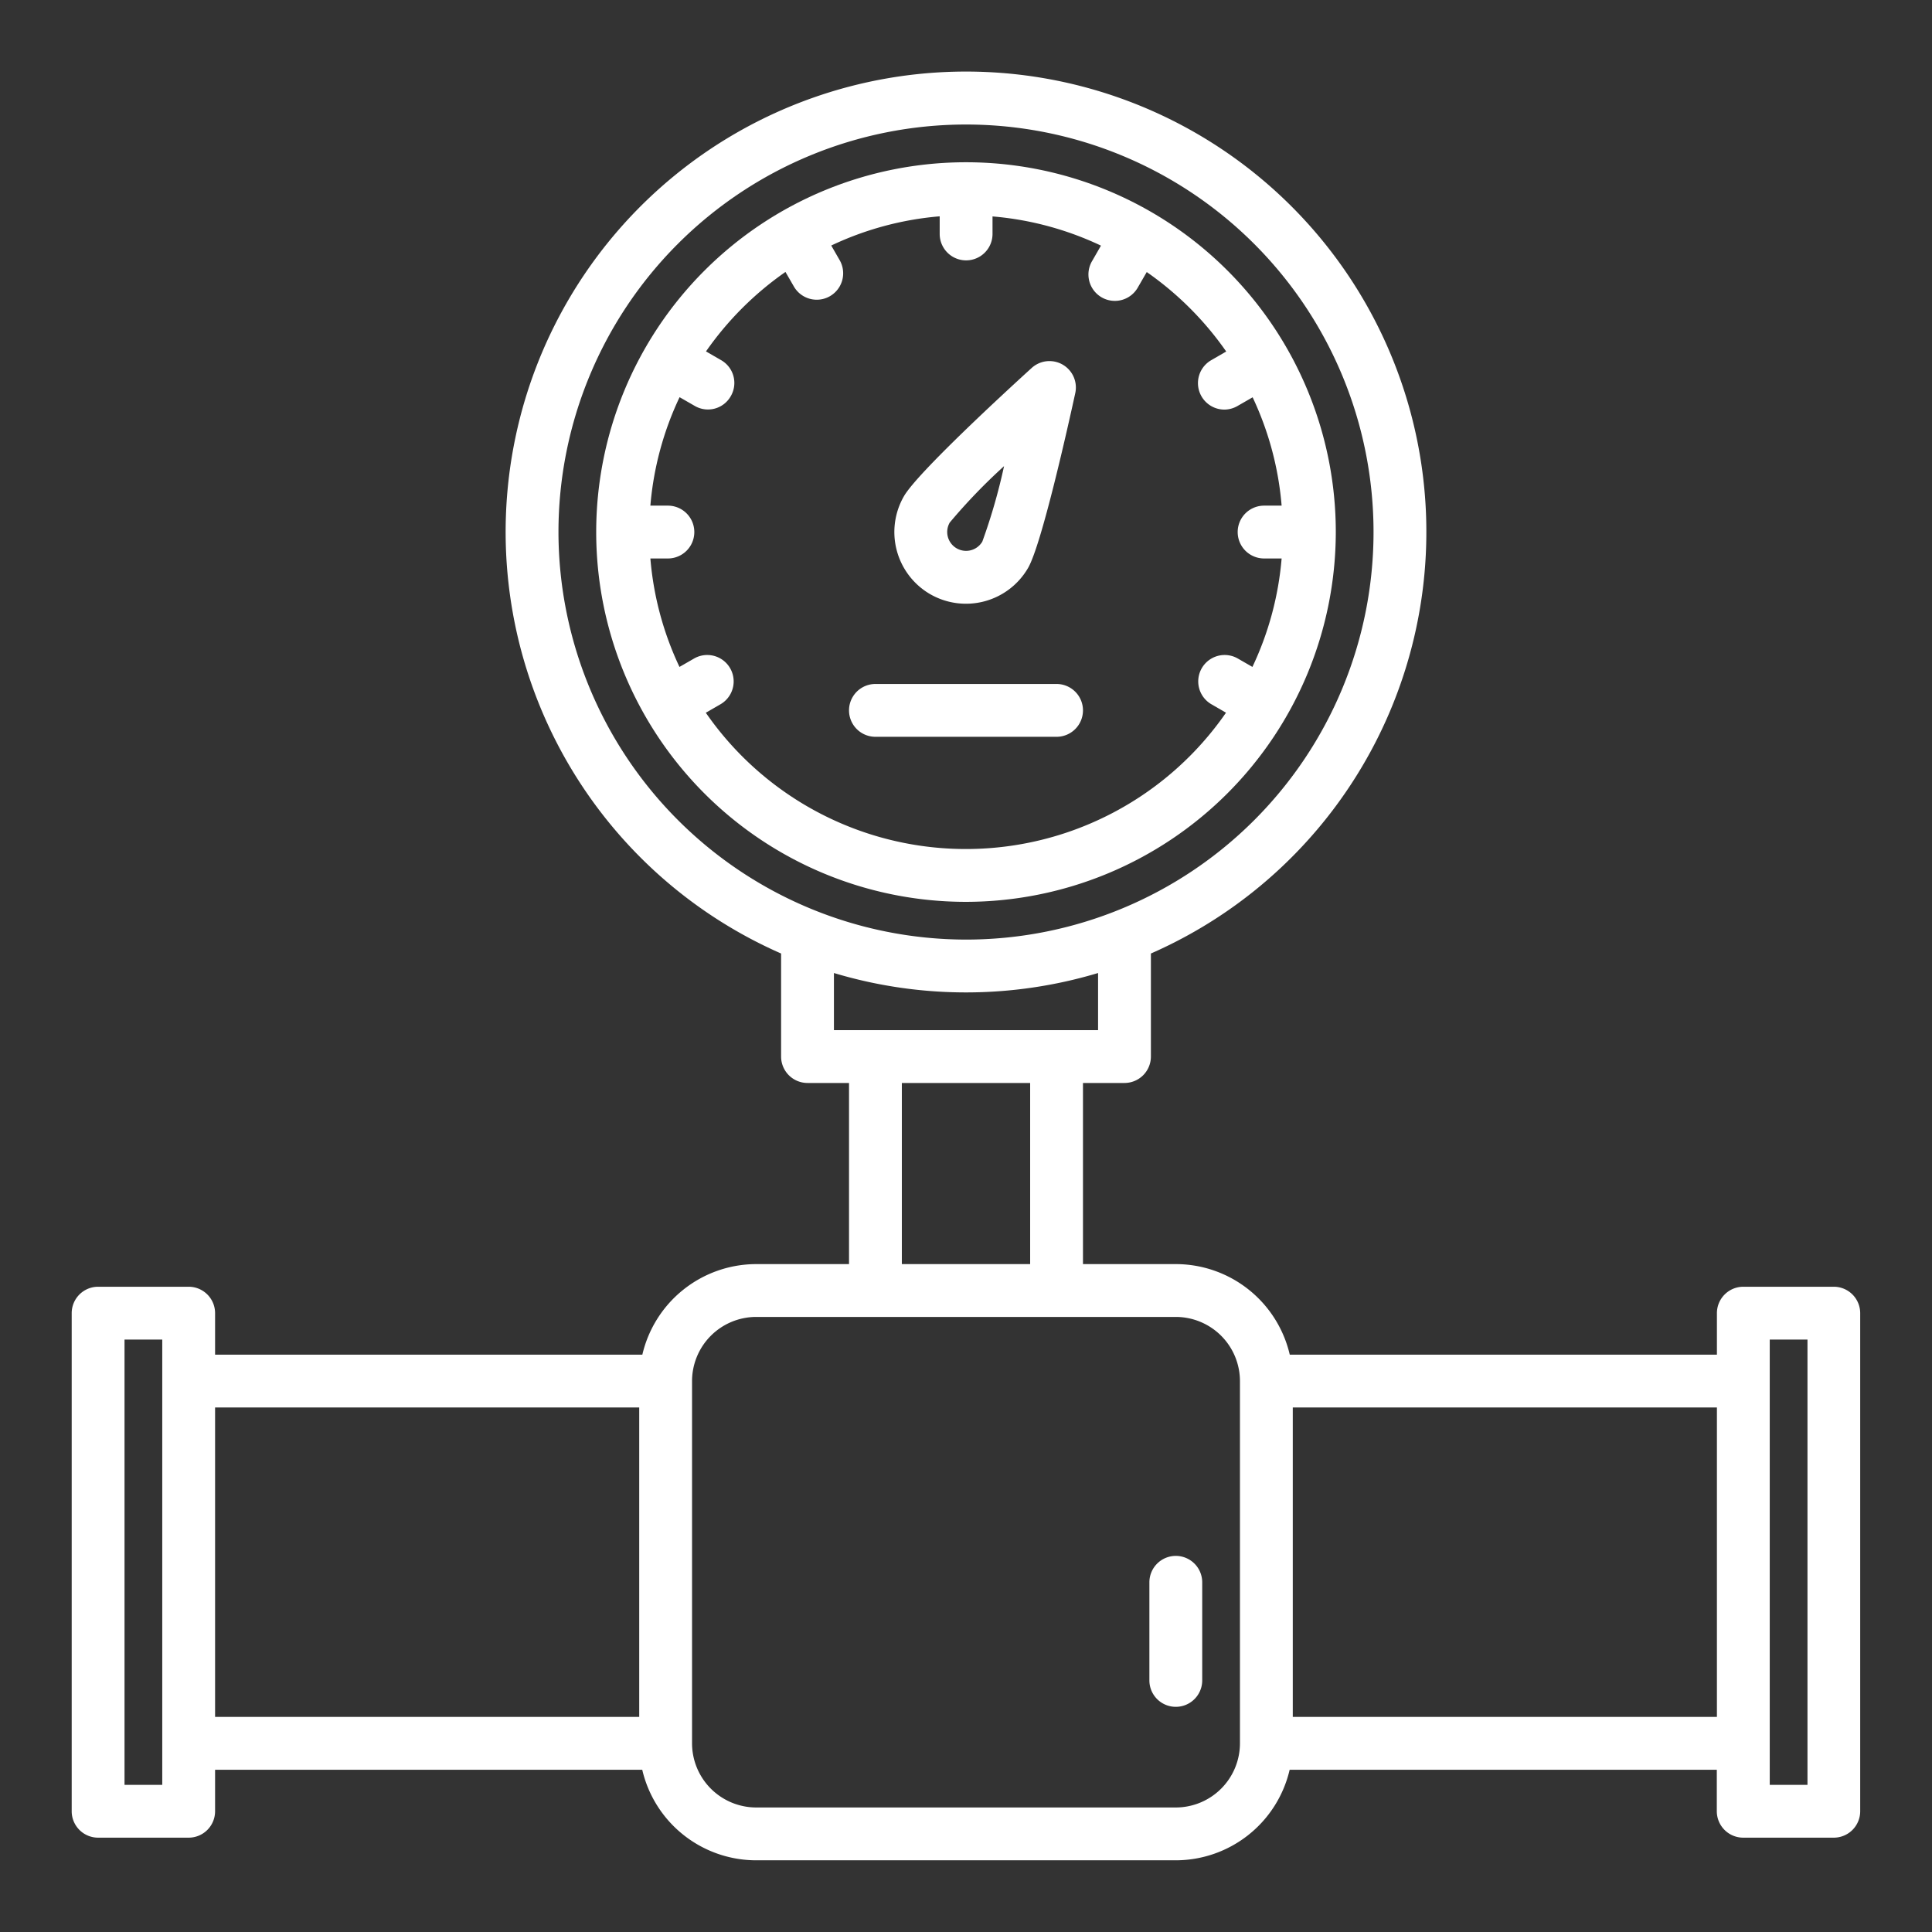
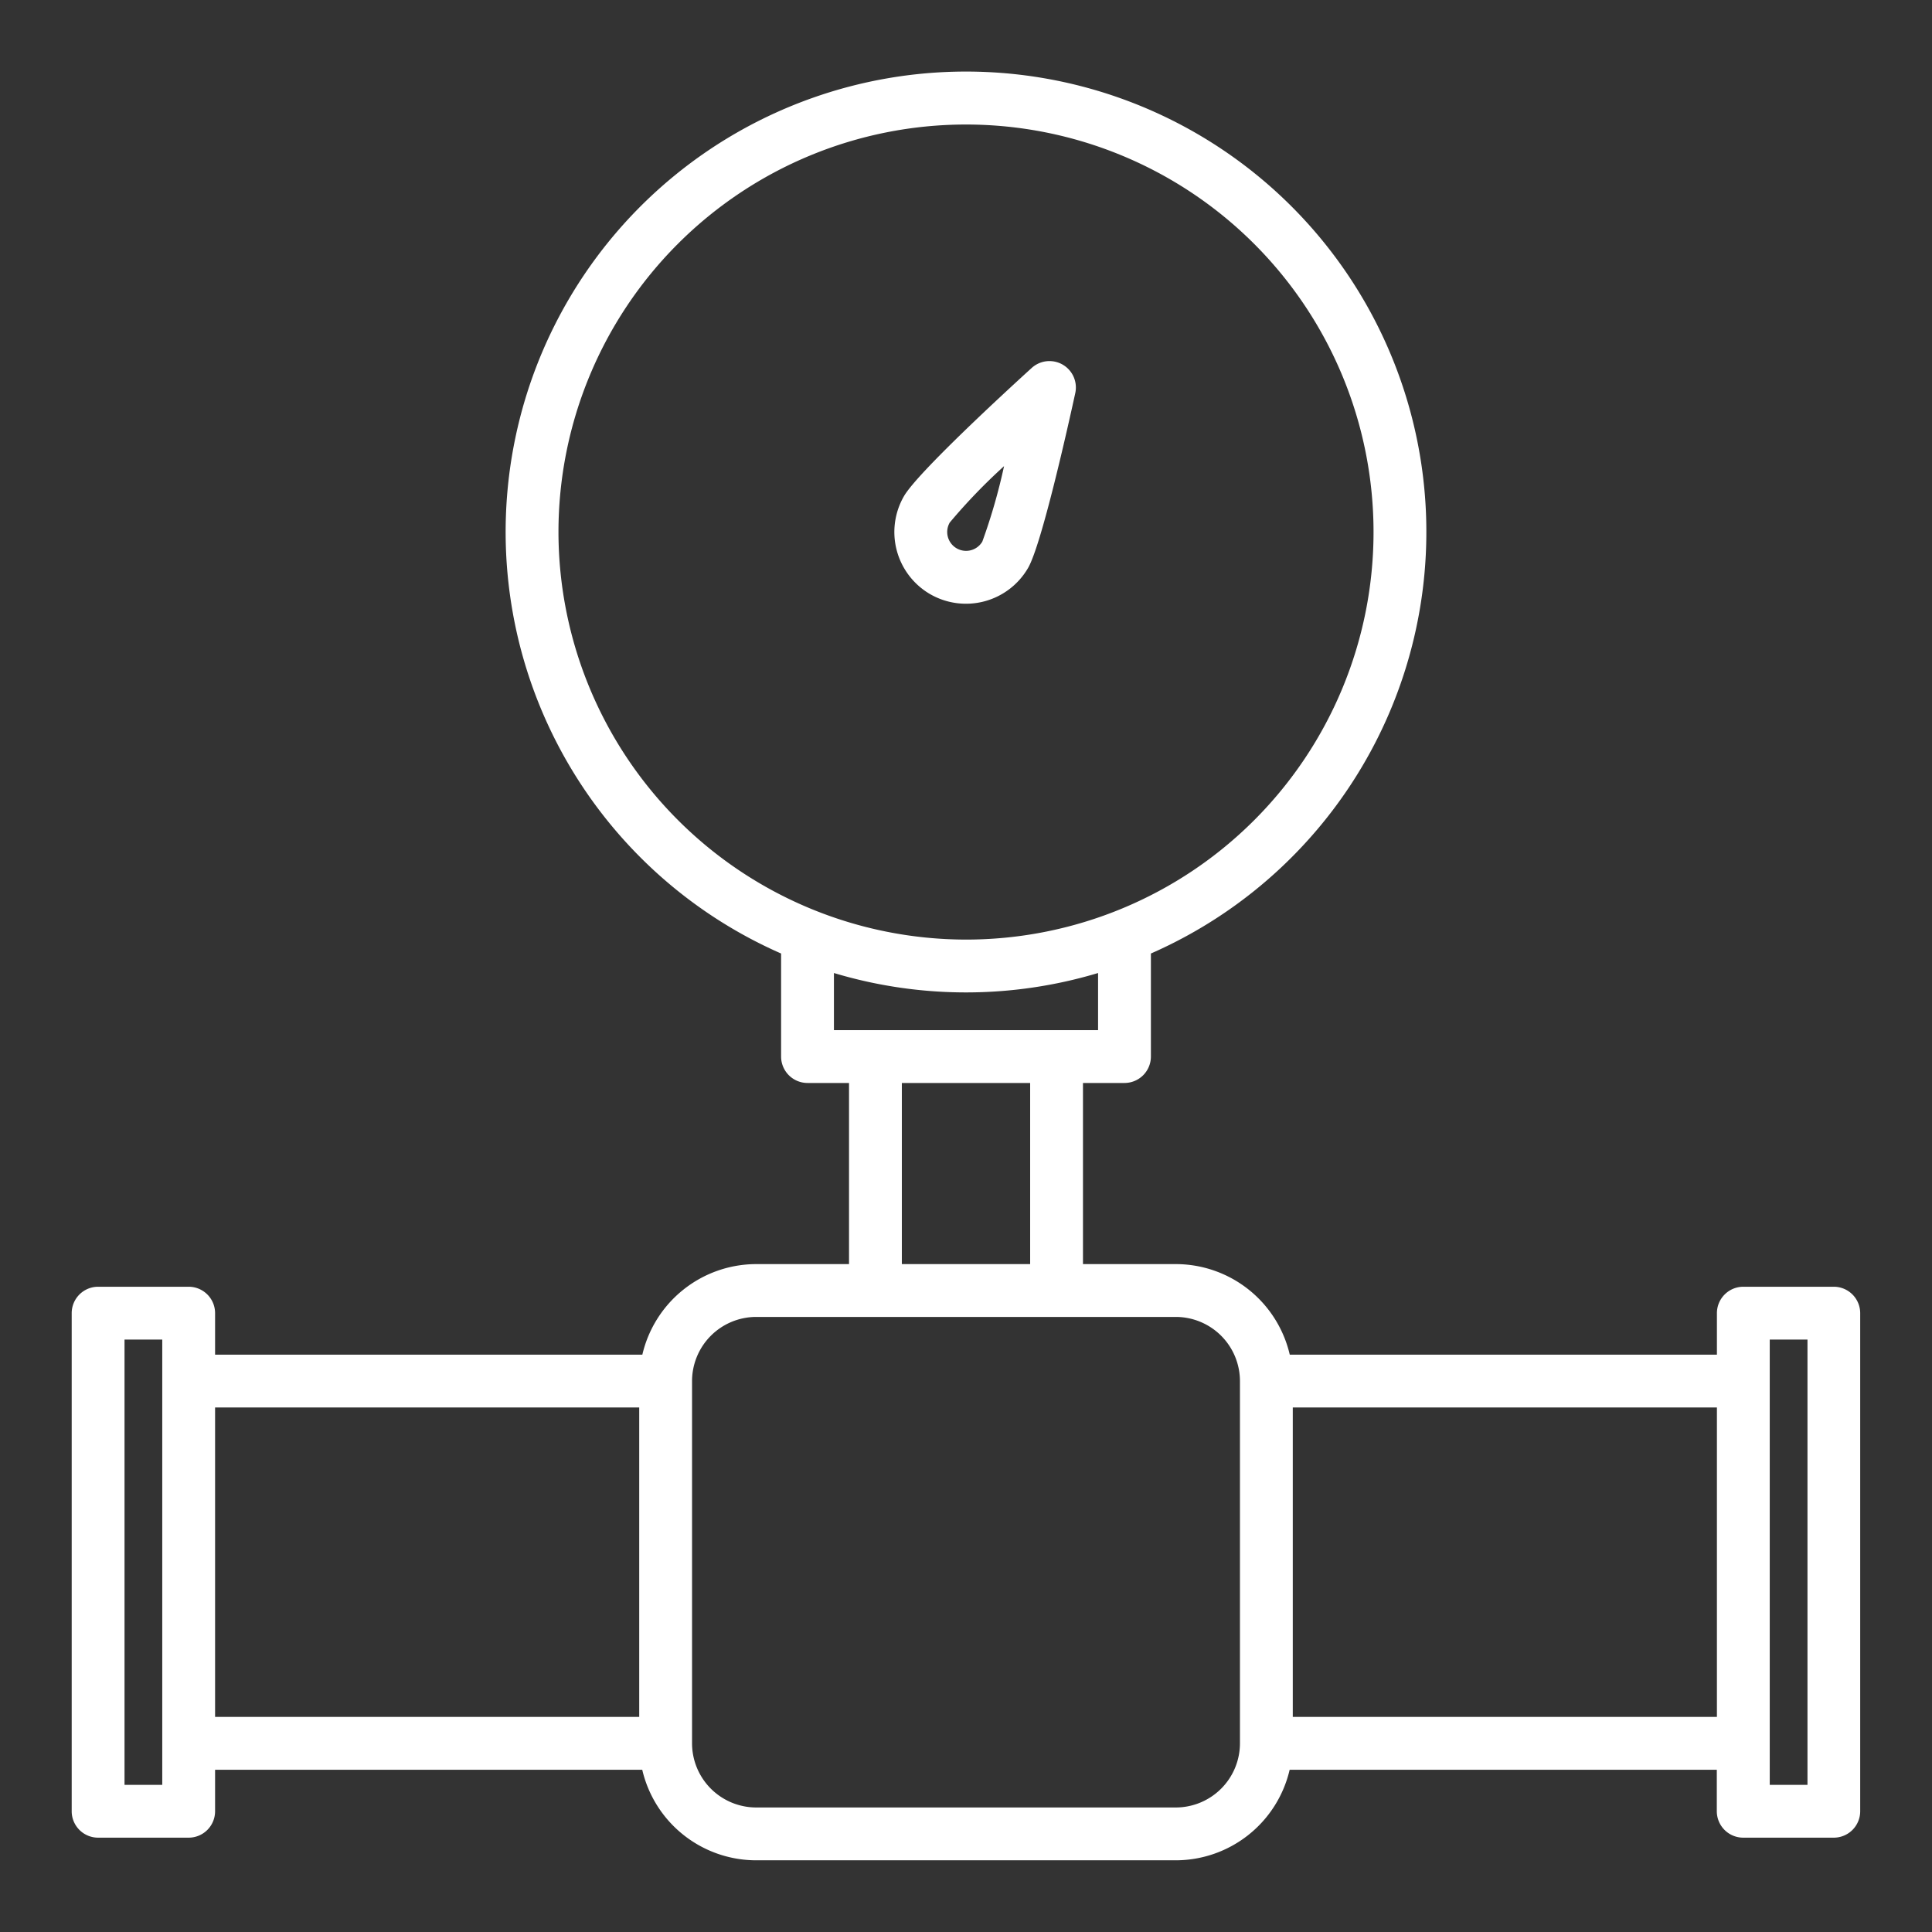
<svg xmlns="http://www.w3.org/2000/svg" width="512" height="512" x="0" y="0" viewBox="0 0 128 128" style="enable-background:new 0 0 512 512" xml:space="preserve" class="">
  <rect x="0" y="0" width="128" height="128" fill="#333333" stroke="none" />
  <g>
    <g>
-       <path d="M88.5,35.25A24.5,24.5,0,1,0,64,59.75,24.528,24.528,0,0,0,88.5,35.25ZM46.767,47.218l1-.578a1.75,1.75,0,0,0-1.75-3.03l-1,.575A20.8,20.8,0,0,1,43.089,37H44.25a1.75,1.75,0,0,0,0-3.5H43.089a20.8,20.8,0,0,1,1.935-7.185l1,.575a1.735,1.735,0,0,0,2.39-.64,1.739,1.739,0,0,0-.64-2.39l-1-.578a21.174,21.174,0,0,1,5.265-5.265l.578,1a1.75,1.75,0,0,0,3.03-1.75l-.575-1a20.8,20.8,0,0,1,7.185-1.935V15.5a1.75,1.75,0,0,0,3.5,0V14.339a20.8,20.8,0,0,1,7.185,1.935l-.575,1a1.75,1.75,0,1,0,3.03,1.75l.578-1a21.174,21.174,0,0,1,5.265,5.265l-1,.578a1.754,1.754,0,0,0,.88,3.27,1.759,1.759,0,0,0,.87-.24l1-.575A20.8,20.8,0,0,1,84.911,33.5H83.75a1.75,1.75,0,0,0,0,3.5h1.161a20.8,20.8,0,0,1-1.935,7.185l-1-.575a1.75,1.75,0,0,0-1.75,3.03l1,.578a20.956,20.956,0,0,1-34.466,0Z" fill="#ffffff" data-original="#000000" style="" class="" />
      <path d="M61.625,39.364a4.754,4.754,0,0,0,6.489-1.739h0c.894-1.551,2.618-9.254,3.125-11.578a1.75,1.75,0,0,0-2.888-1.668c-1.759,1.6-7.569,6.945-8.465,8.5A4.757,4.757,0,0,0,61.625,39.364Zm1.29-4.734a38.31,38.31,0,0,1,3.606-3.747,38.578,38.578,0,0,1-1.44,5,1.25,1.25,0,0,1-2.166-1.248Z" fill="#ffffff" data-original="#000000" style="" class="" />
-       <path d="M71.75,47.065A1.751,1.751,0,0,0,70,45.315H58a1.75,1.75,0,0,0,0,3.5H70A1.751,1.751,0,0,0,71.75,47.065Z" fill="#ffffff" data-original="#000000" style="" class="" />
      <path d="M121.5,85.25h-6A1.751,1.751,0,0,0,113.75,87v2.75h-28.3a7.757,7.757,0,0,0-7.543-6H71.75v-12H74.5A1.751,1.751,0,0,0,76.25,70V63.173a30.5,30.5,0,1,0-24.5,0V70a1.751,1.751,0,0,0,1.75,1.75h2.75v12H50.1a7.757,7.757,0,0,0-7.543,6H14.25V87a1.751,1.751,0,0,0-1.75-1.75h-6A1.751,1.751,0,0,0,4.75,87v33a1.751,1.751,0,0,0,1.75,1.75h6A1.751,1.751,0,0,0,14.25,120v-2.75h28.3a7.757,7.757,0,0,0,7.543,6H77.9a7.757,7.757,0,0,0,7.543-6h28.3V120a1.751,1.751,0,0,0,1.75,1.75h6a1.751,1.751,0,0,0,1.75-1.75V87A1.751,1.751,0,0,0,121.5,85.25ZM37,35.25a27,27,0,1,1,27,27A27.03,27.03,0,0,1,37,35.25ZM55.25,64.465a30.433,30.433,0,0,0,17.5,0V68.25H55.25Zm4.5,7.285h8.5v12h-8.5Zm-49,46.5H8.25V88.75h2.5Zm3.5-25h28.1v20.5H14.25Zm67.9,22.25a4.255,4.255,0,0,1-4.25,4.25H50.1a4.255,4.255,0,0,1-4.25-4.25v-24a4.255,4.255,0,0,1,4.25-4.25H77.9a4.255,4.255,0,0,1,4.25,4.25Zm3.5-1.75V93.25h28.1v20.5Zm34.1,4.5h-2.5V88.75h2.5Z" fill="#ffffff" data-original="#000000" style="" class="" />
-       <path d="M77.9,103.082a1.75,1.75,0,0,0-1.75,1.75v6.5a1.75,1.75,0,0,0,3.5,0v-6.5A1.751,1.751,0,0,0,77.9,103.082Z" fill="#ffffff" data-original="#000000" style="" class="" />
    </g>
  </g>
</svg>